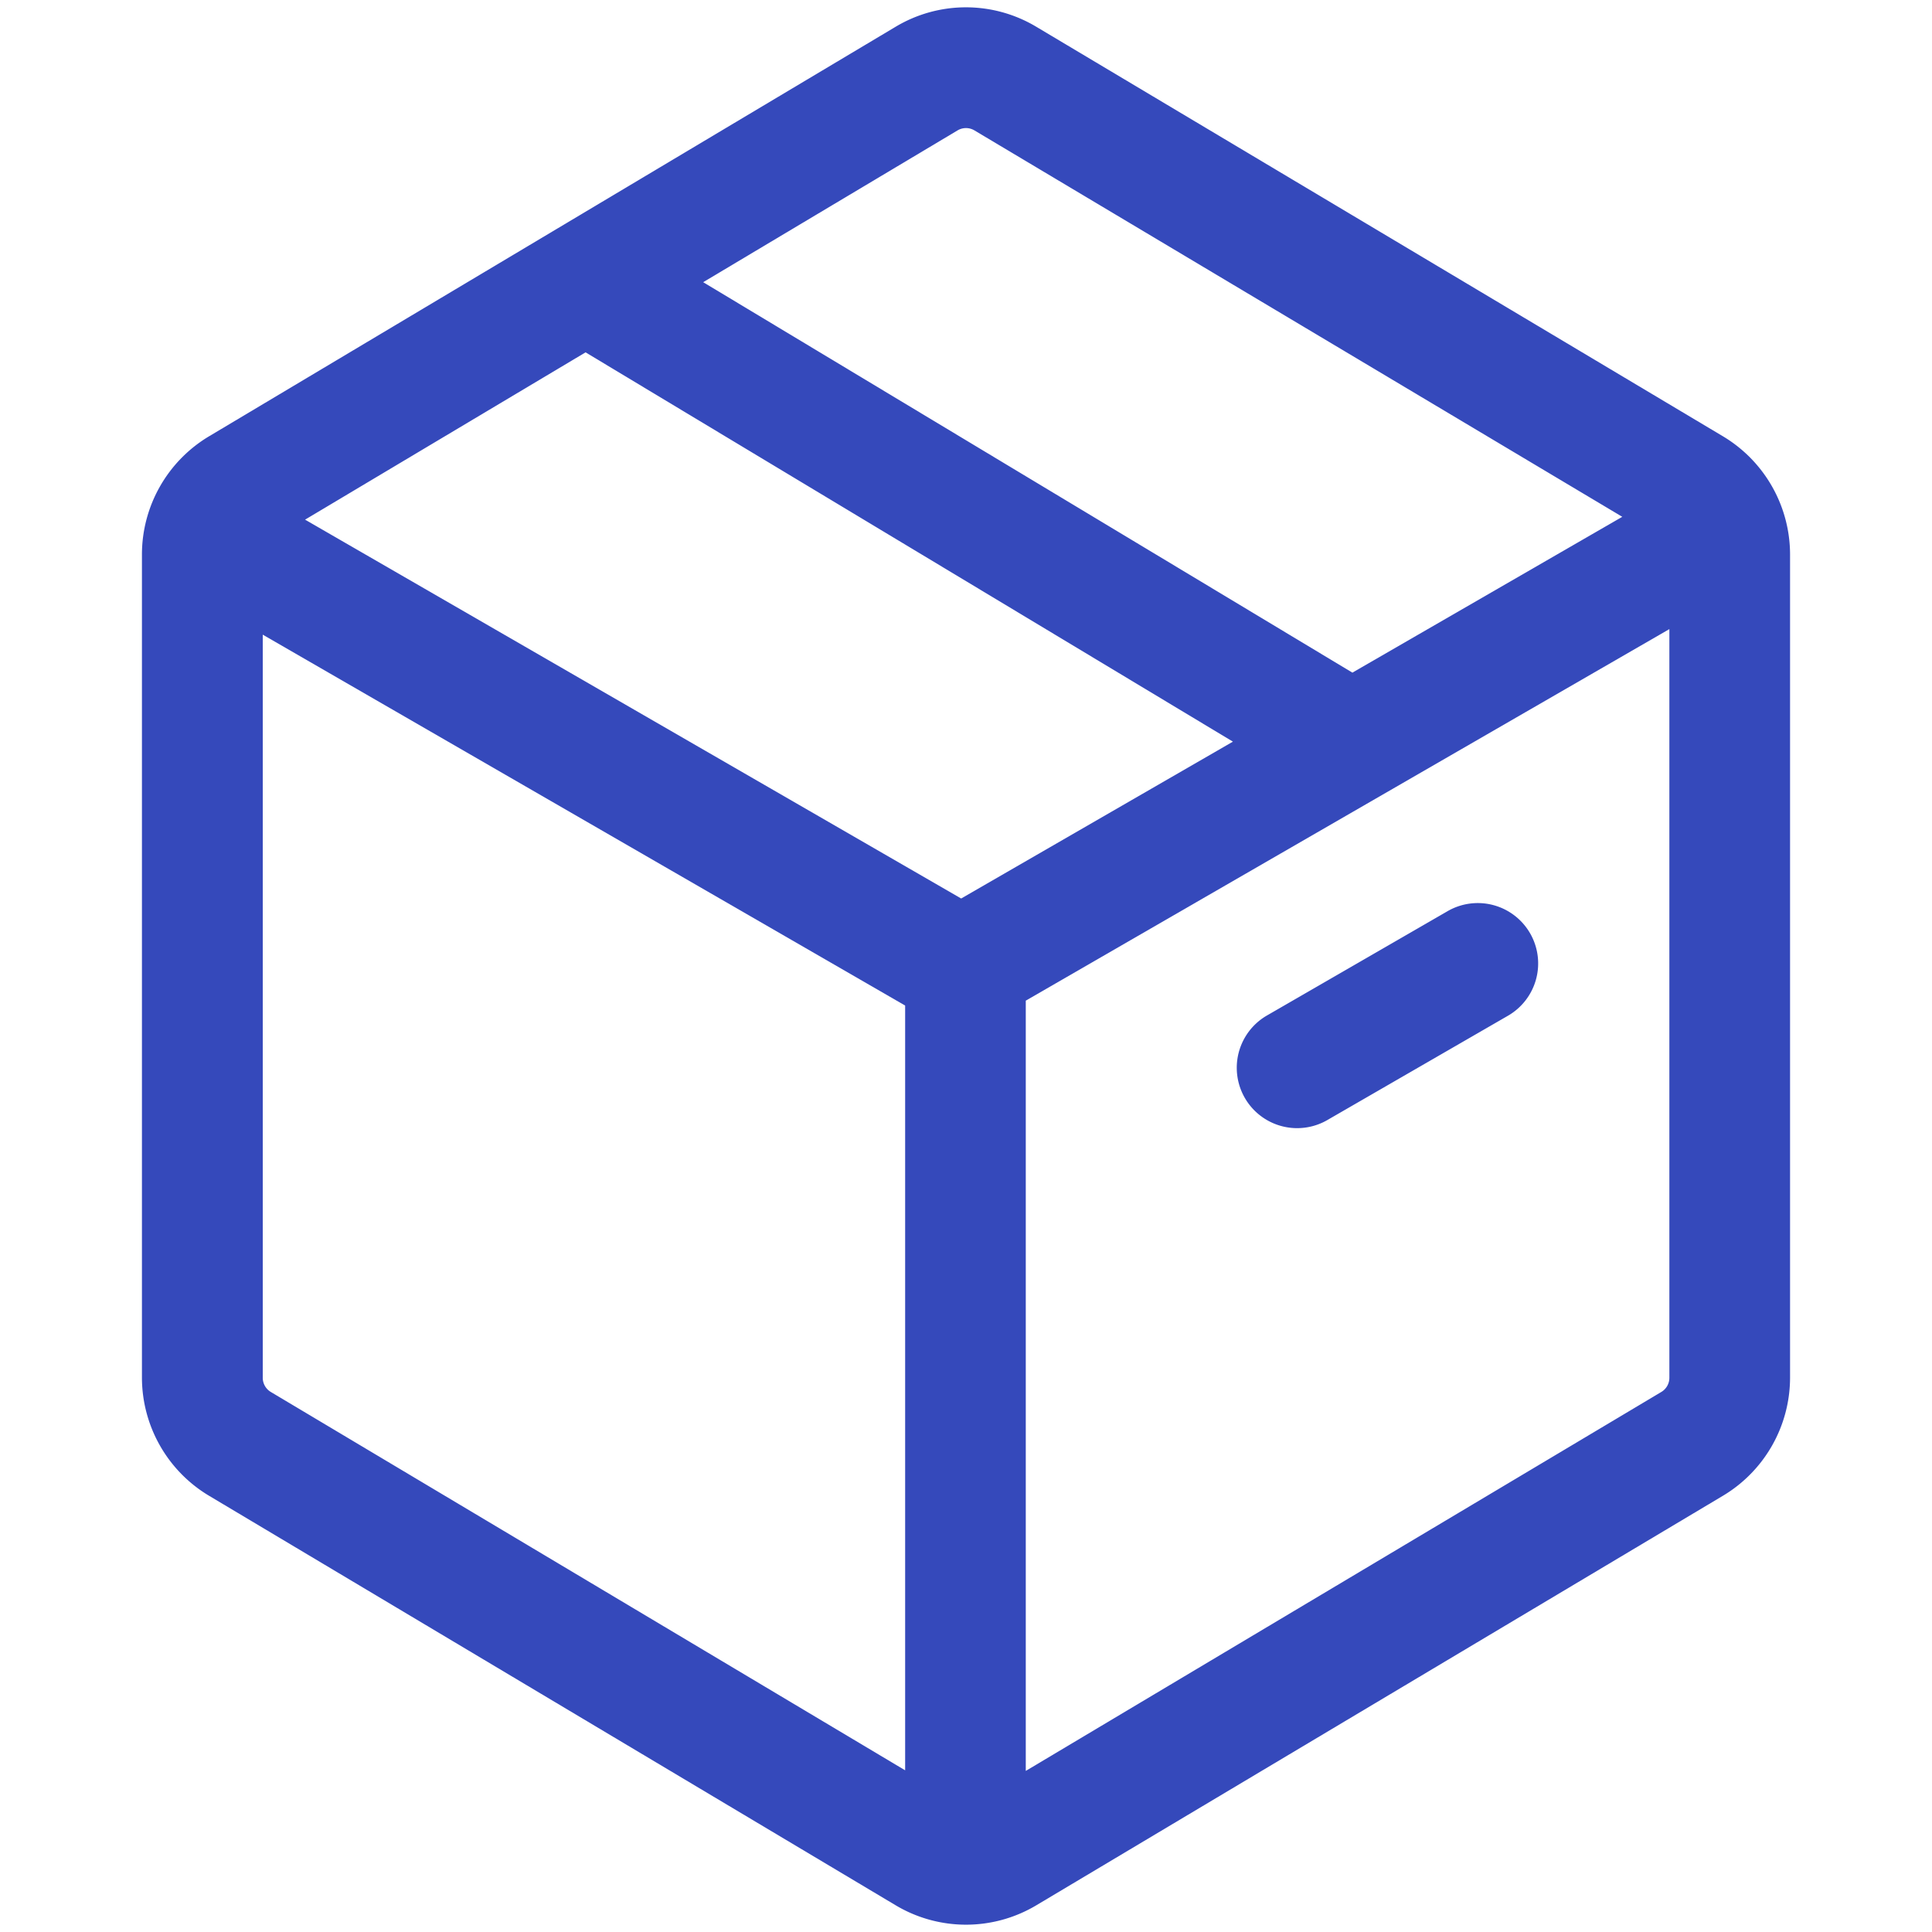
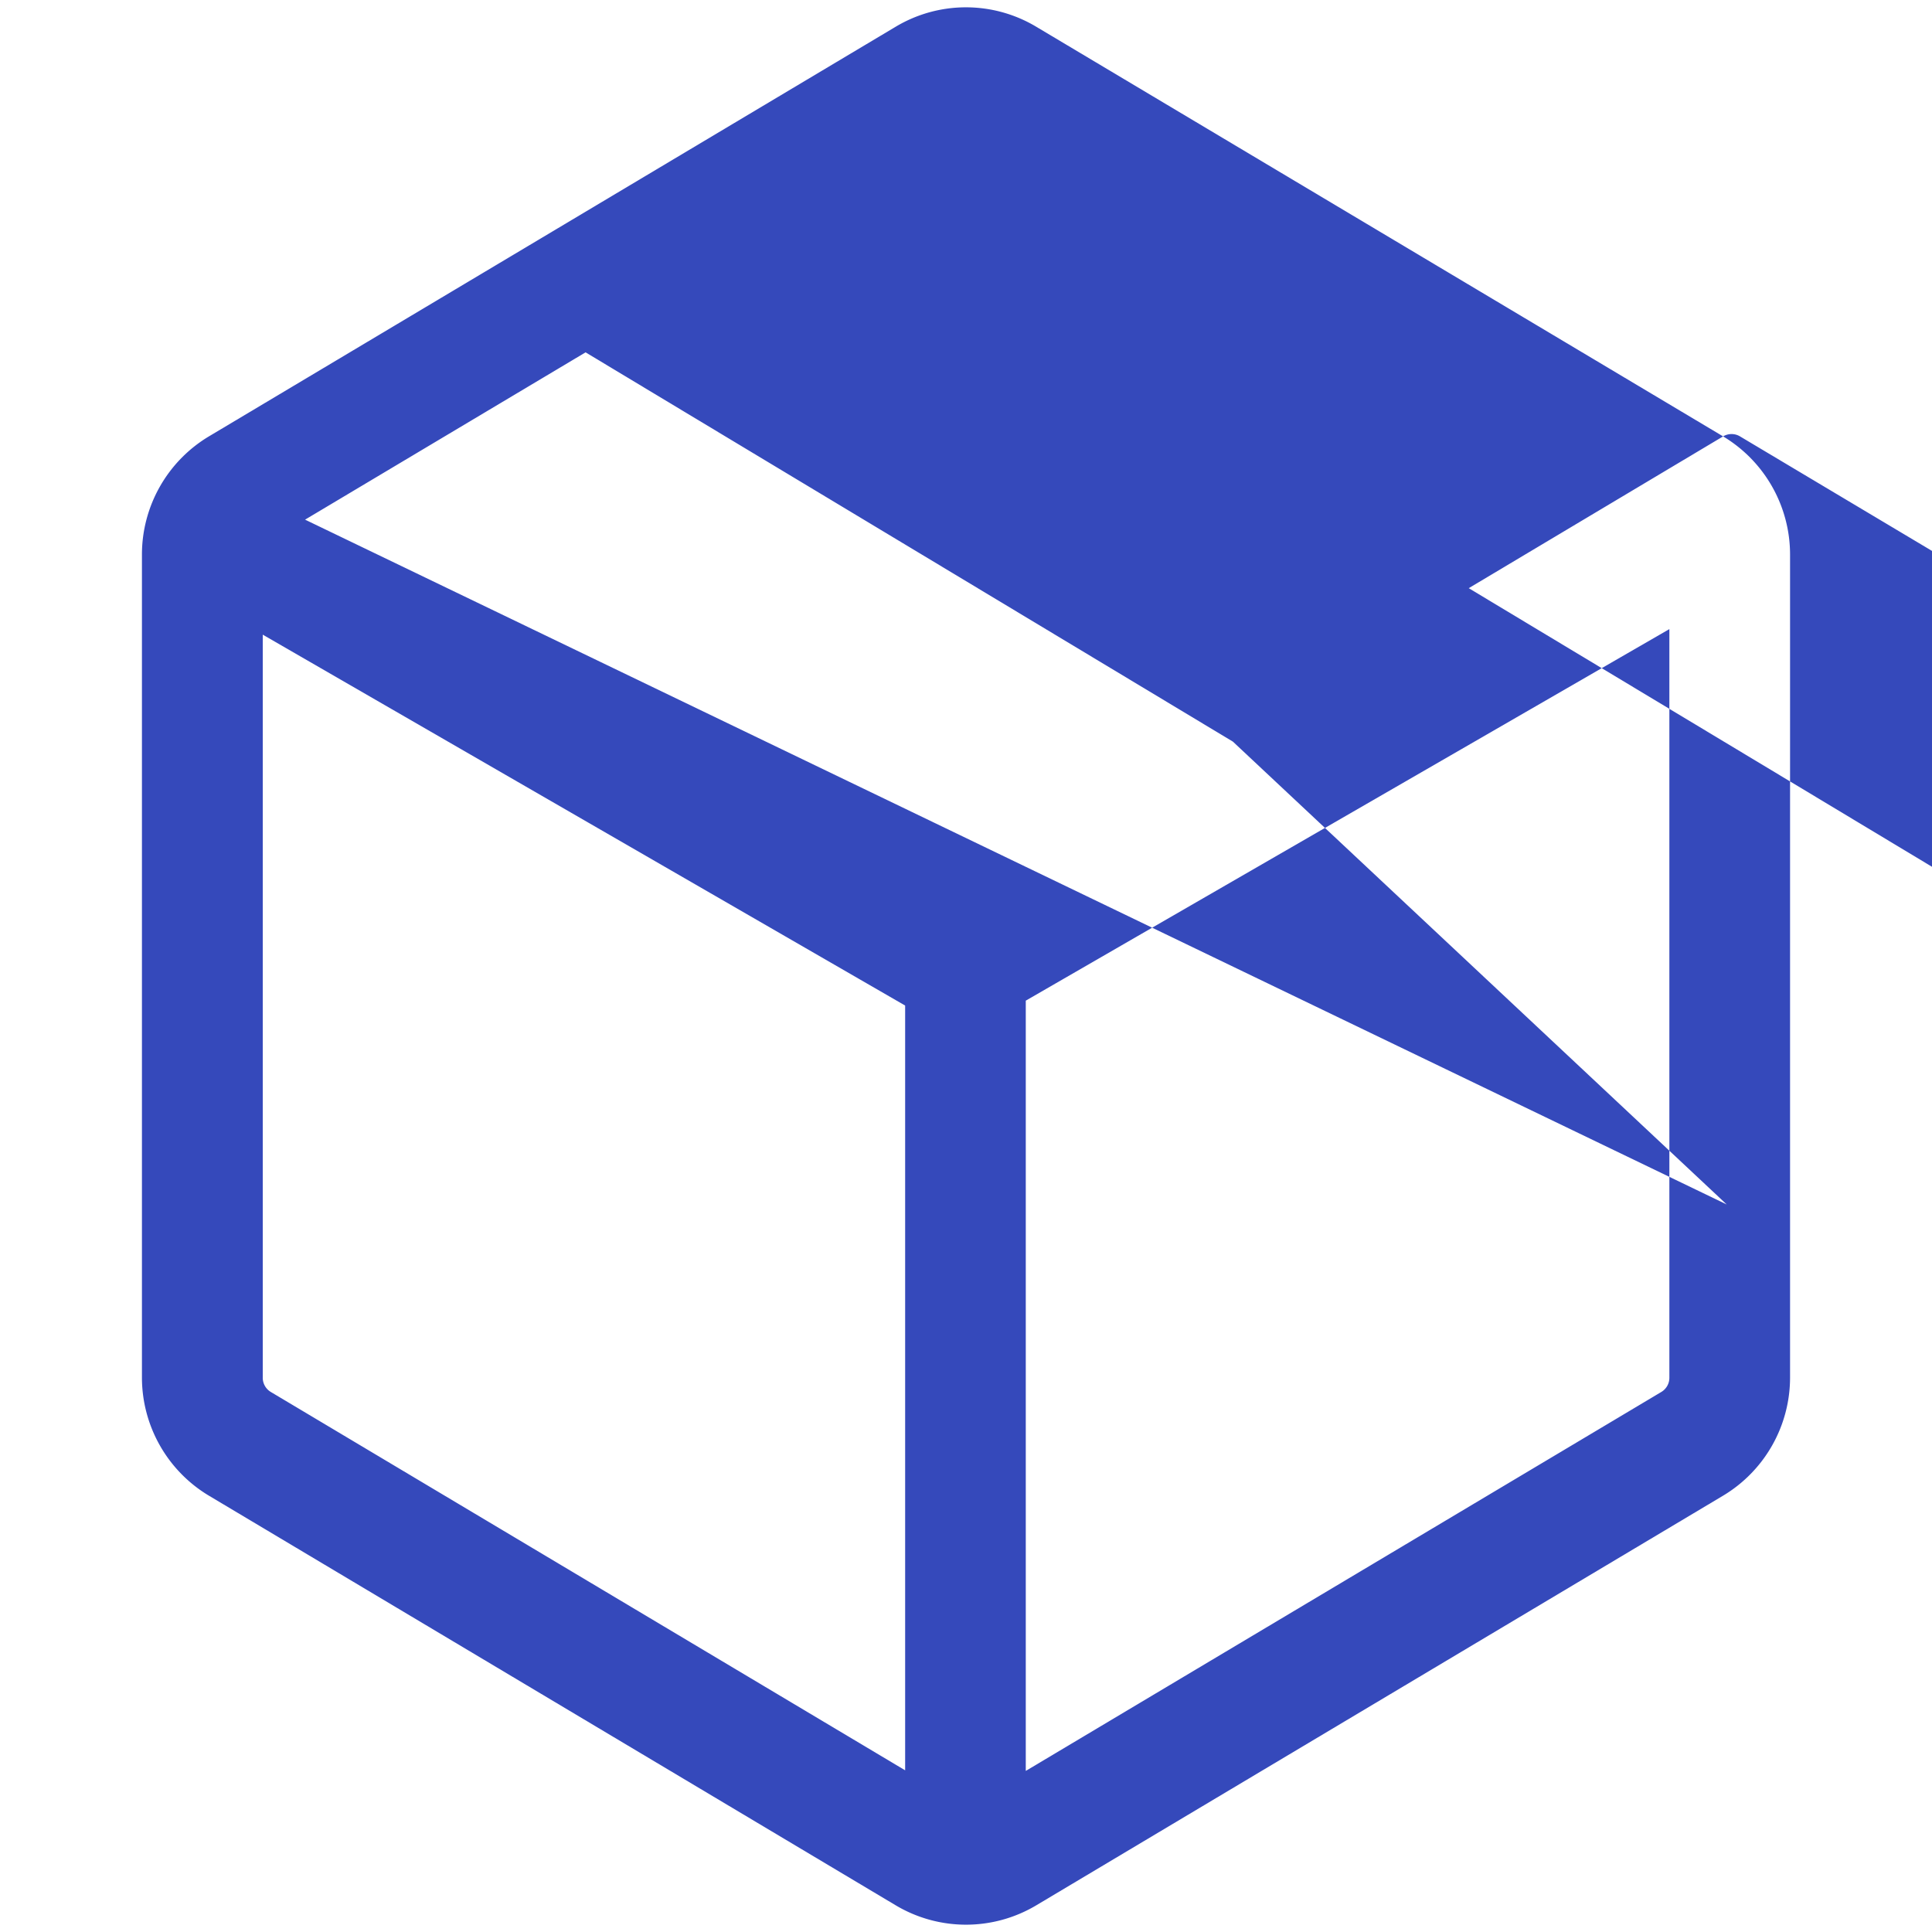
<svg xmlns="http://www.w3.org/2000/svg" t="1711444292610" class="icon" viewBox="0 0 1024 1024" version="1.1" p-id="18048" width="32" height="32">
-   <path d="M913.28 231.296L549.28 14.208a72.544 72.544 0 0 0-74.56-0.032L110.72 231.296a73.024 73.024 0 0 0-35.488 62.432v436.544a73.056 73.056 0 0 0 35.488 62.464l364.032 217.12a72.704 72.704 0 0 0 74.496 0l364.032-217.12a73.024 73.024 0 0 0 35.488-62.464V293.728a73.056 73.056 0 0 0-35.488-62.432zM507.52 69.12a8.736 8.736 0 0 1 8.96 0l343.36 204.8-143.04 82.592-344.096-206.944z m1.92 407.104L161.696 275.424l148.672-88.672 343.104 206.336zM143.52 737.76a8.768 8.768 0 0 1-4.256-7.488V336.384l340.48 196.576v405.344z m737.024 0L543.68 938.624V530.368L884.8 333.44v396.832a8.736 8.736 0 0 1-4.256 7.488z" fill="#3549bb" p-id="18049" />
-   <path d="M767.072 483.04l-95.744 55.296a32 32 0 0 0 32 55.424l95.744-55.296a32 32 0 1 0-32-55.424z" fill="#3549bb" p-id="18050" />
+   <path d="M913.28 231.296L549.28 14.208a72.544 72.544 0 0 0-74.56-0.032L110.72 231.296a73.024 73.024 0 0 0-35.488 62.432v436.544a73.056 73.056 0 0 0 35.488 62.464l364.032 217.12a72.704 72.704 0 0 0 74.496 0l364.032-217.12a73.024 73.024 0 0 0 35.488-62.464V293.728a73.056 73.056 0 0 0-35.488-62.432za8.736 8.736 0 0 1 8.96 0l343.36 204.8-143.04 82.592-344.096-206.944z m1.92 407.104L161.696 275.424l148.672-88.672 343.104 206.336zM143.52 737.76a8.768 8.768 0 0 1-4.256-7.488V336.384l340.48 196.576v405.344z m737.024 0L543.68 938.624V530.368L884.8 333.44v396.832a8.736 8.736 0 0 1-4.256 7.488z" fill="#3549bb" p-id="18049" />
</svg>